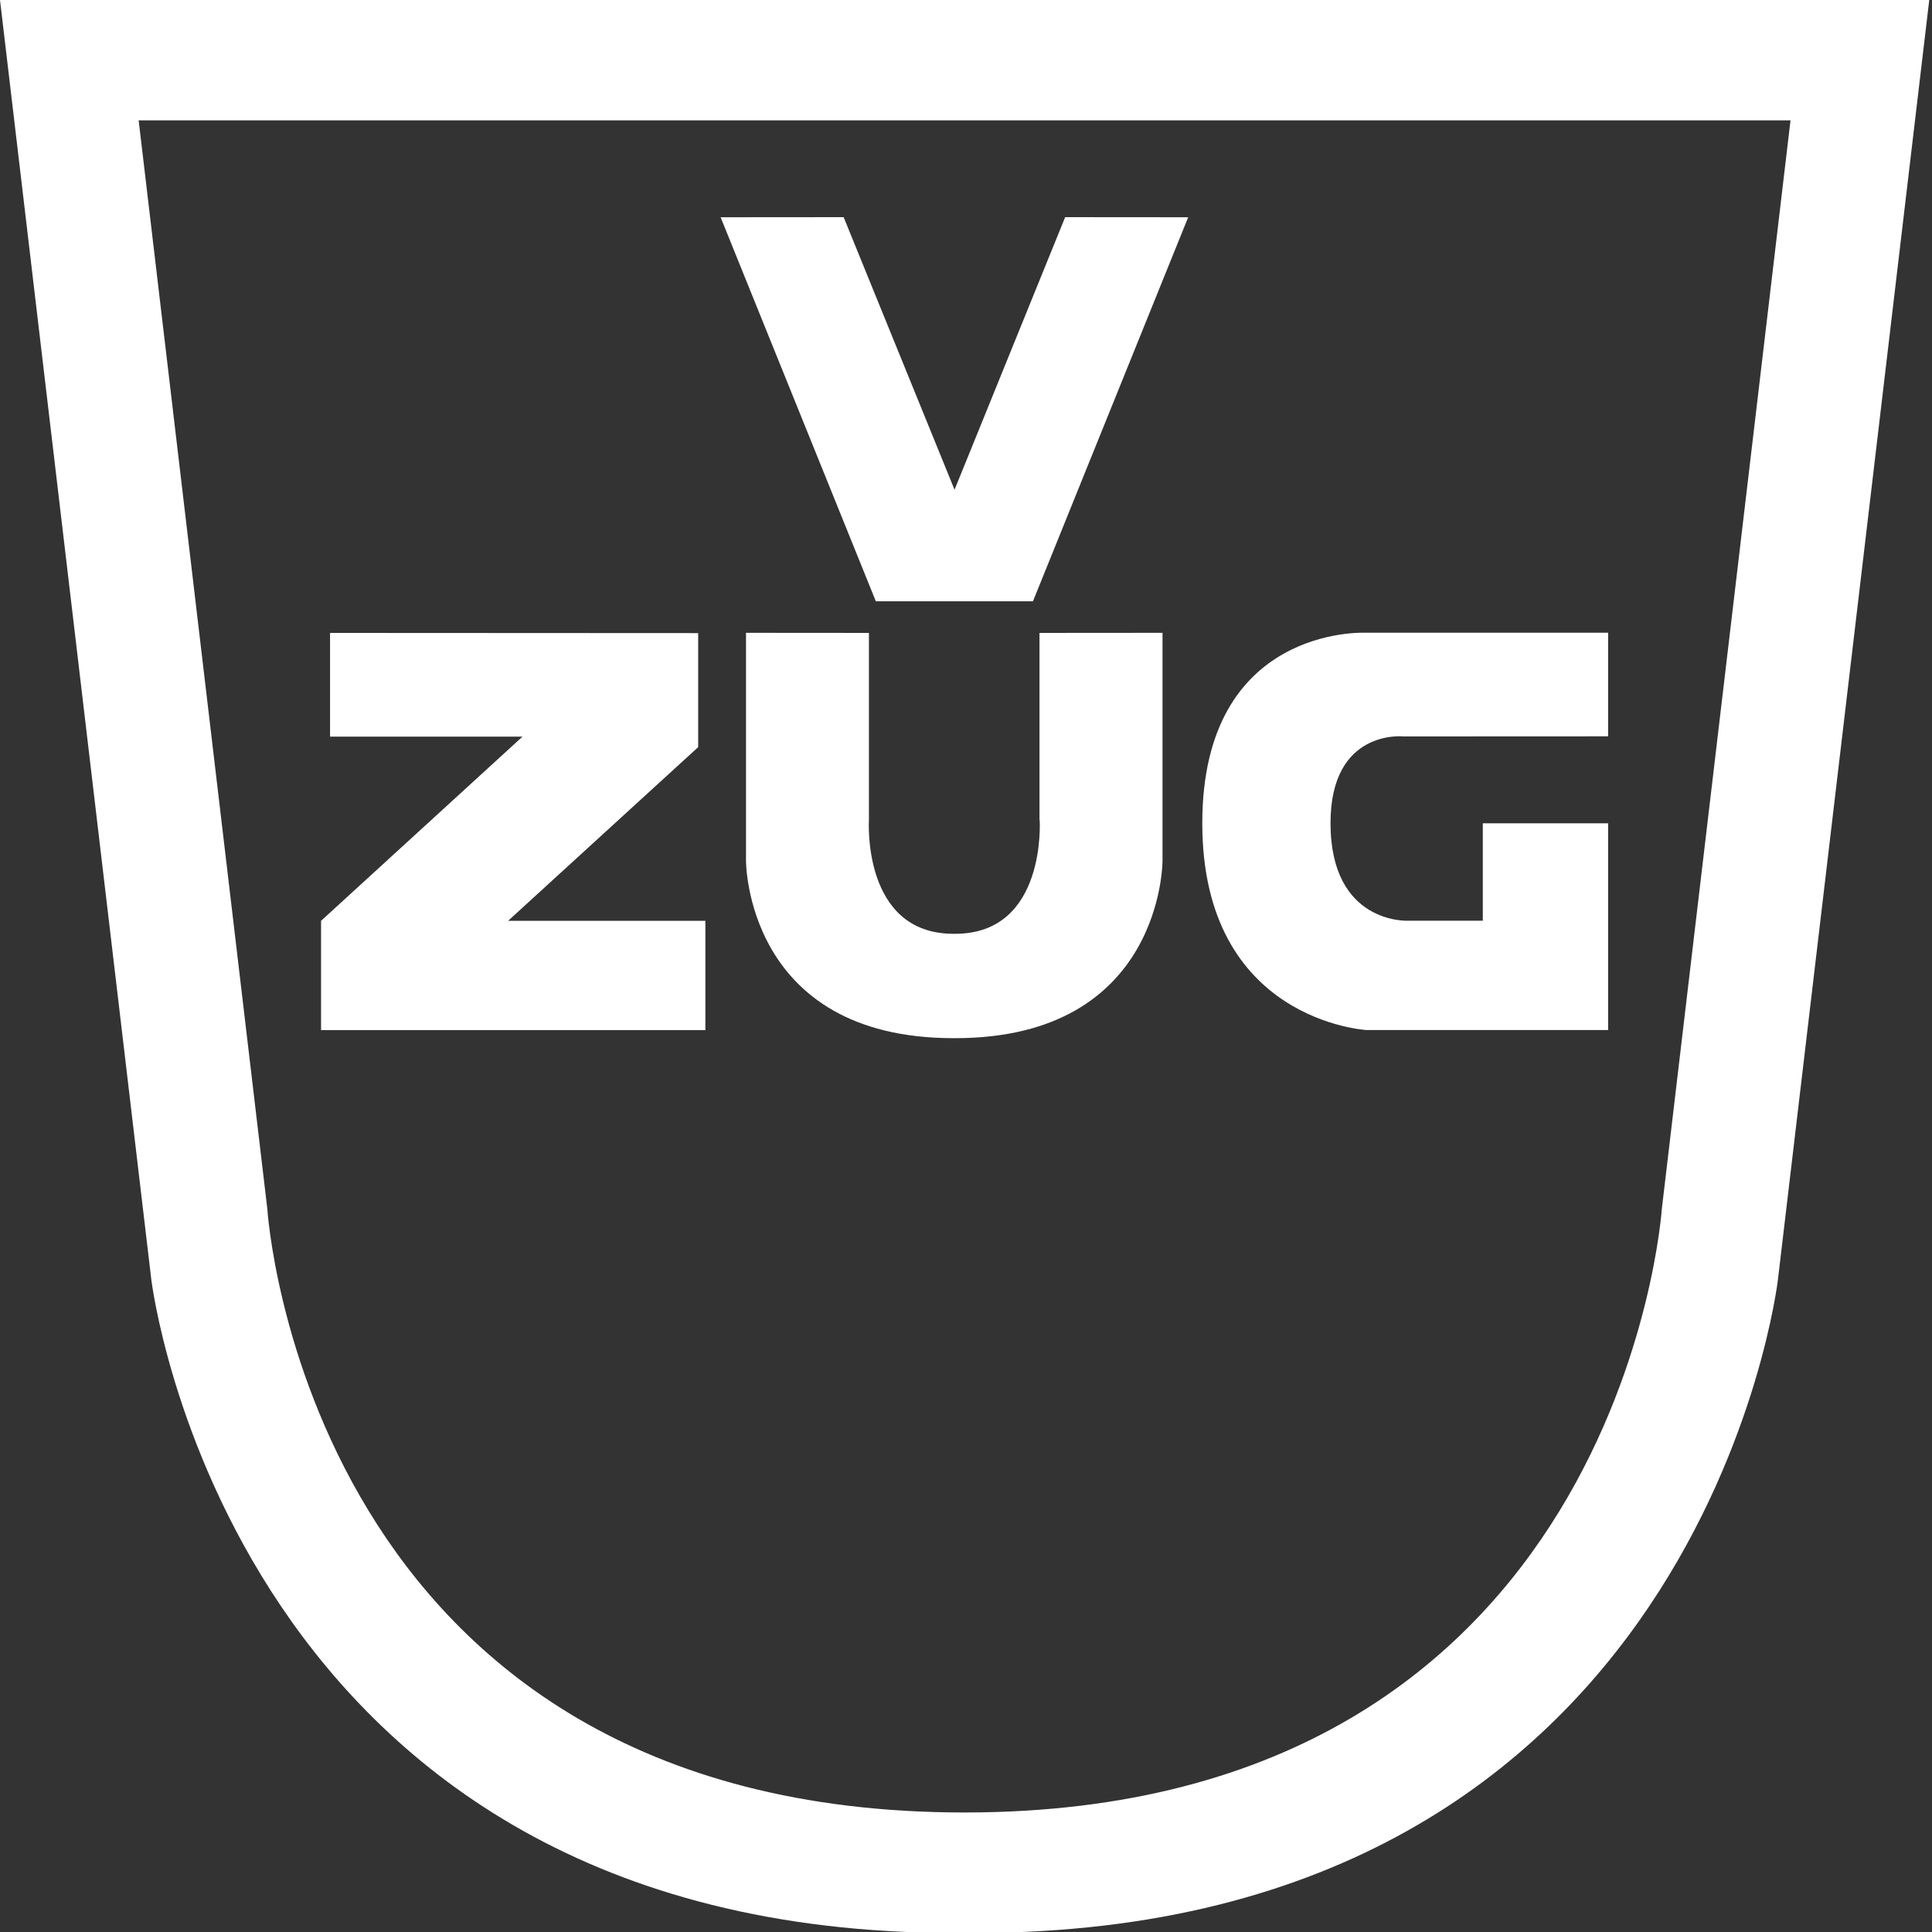
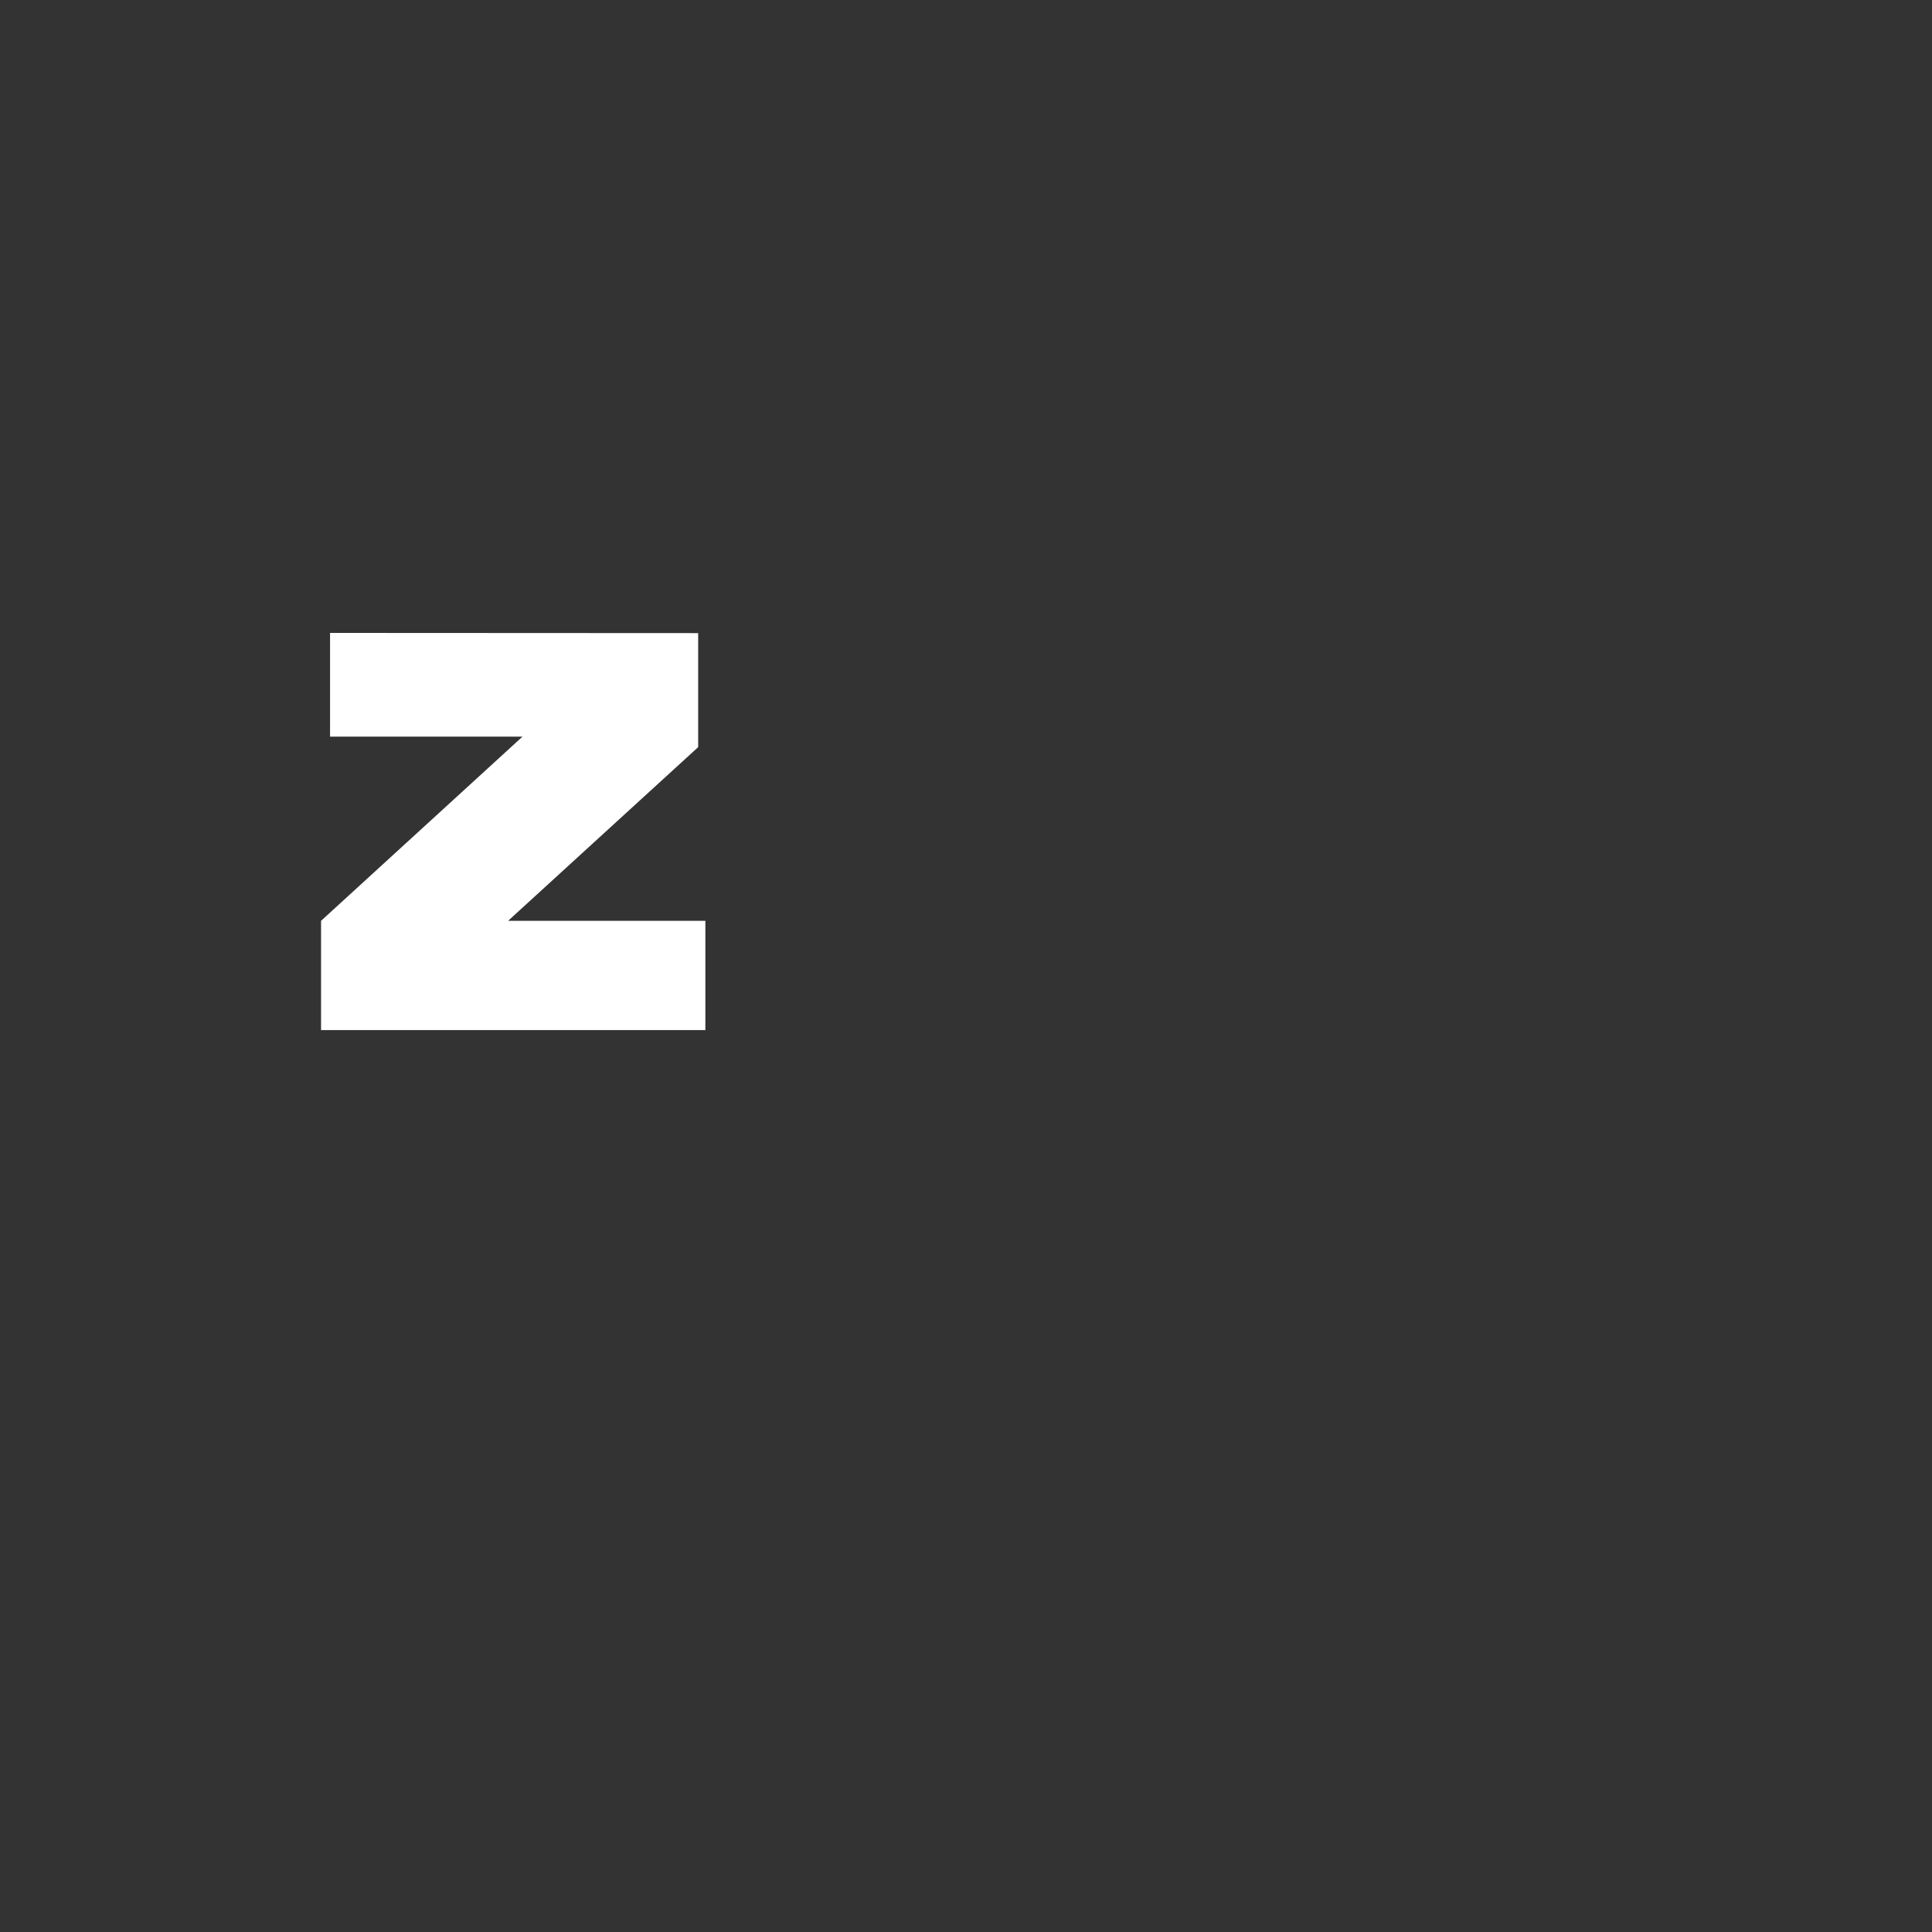
<svg xmlns="http://www.w3.org/2000/svg" id="Ebene_1" data-name="Ebene 1" version="1.1" viewBox="0 0 204 204">
  <rect x="0" y="0" width="204" height="204" fill="#333333" stroke="none" />
  <defs>
    <style>
      .cls-1 {
        fill: #fff;
        stroke-width: 0px;
      }
    </style>
  </defs>
-   <path id="path873" class="cls-1" d="M0-0l15.98,135.13s8.27,68.97,84.8,68.97h2.15c76.81,0,84.8-68.97,84.8-68.97L203.71-0H0ZM175.47,127.67s-4.25,63.71-73.62,63.71c-69.65,0-73.62-63.71-73.62-63.71L14.64,12.71h174.42l-13.59,114.96Z" />
-   <path id="path875" class="cls-1" d="M126.95,86.93c0,20.9,17.34,21.83,17.34,21.83h25.51v-21.83h-13.23v10.29h-7.91s-8.16.4-8.17-10.29c-.01-10.02,7.72-9.17,7.72-9.17l21.59-.01v-10.94h-25.71c.01.01-17.14-.78-17.14,20.12Z" />
-   <path id="path877" class="cls-1" d="M109.78,86.6s.76,12-8.93,12h-.17c-9.68,0-8.93-12-8.93-12v-19.77l-12.98-.01v24.07s-.06,18.73,21.9,18.73h.18c21.96,0,21.9-18.73,21.9-18.73v-24.07l-12.99.01v19.77h.02Z" />
  <polygon id="polygon879" class="cls-1" points="73.72 78.89 73.72 66.85 34.85 66.83 34.85 77.78 55.17 77.78 33.9 97.23 33.9 108.77 74.48 108.77 74.48 97.23 53.65 97.23 73.72 78.89" />
-   <polygon id="polygon881" class="cls-1" points="92.48 63.49 109.07 63.49 125.46 22.94 112.47 22.93 100.79 51.71 89.08 22.93 76.09 22.94 92.48 63.49" />
</svg>